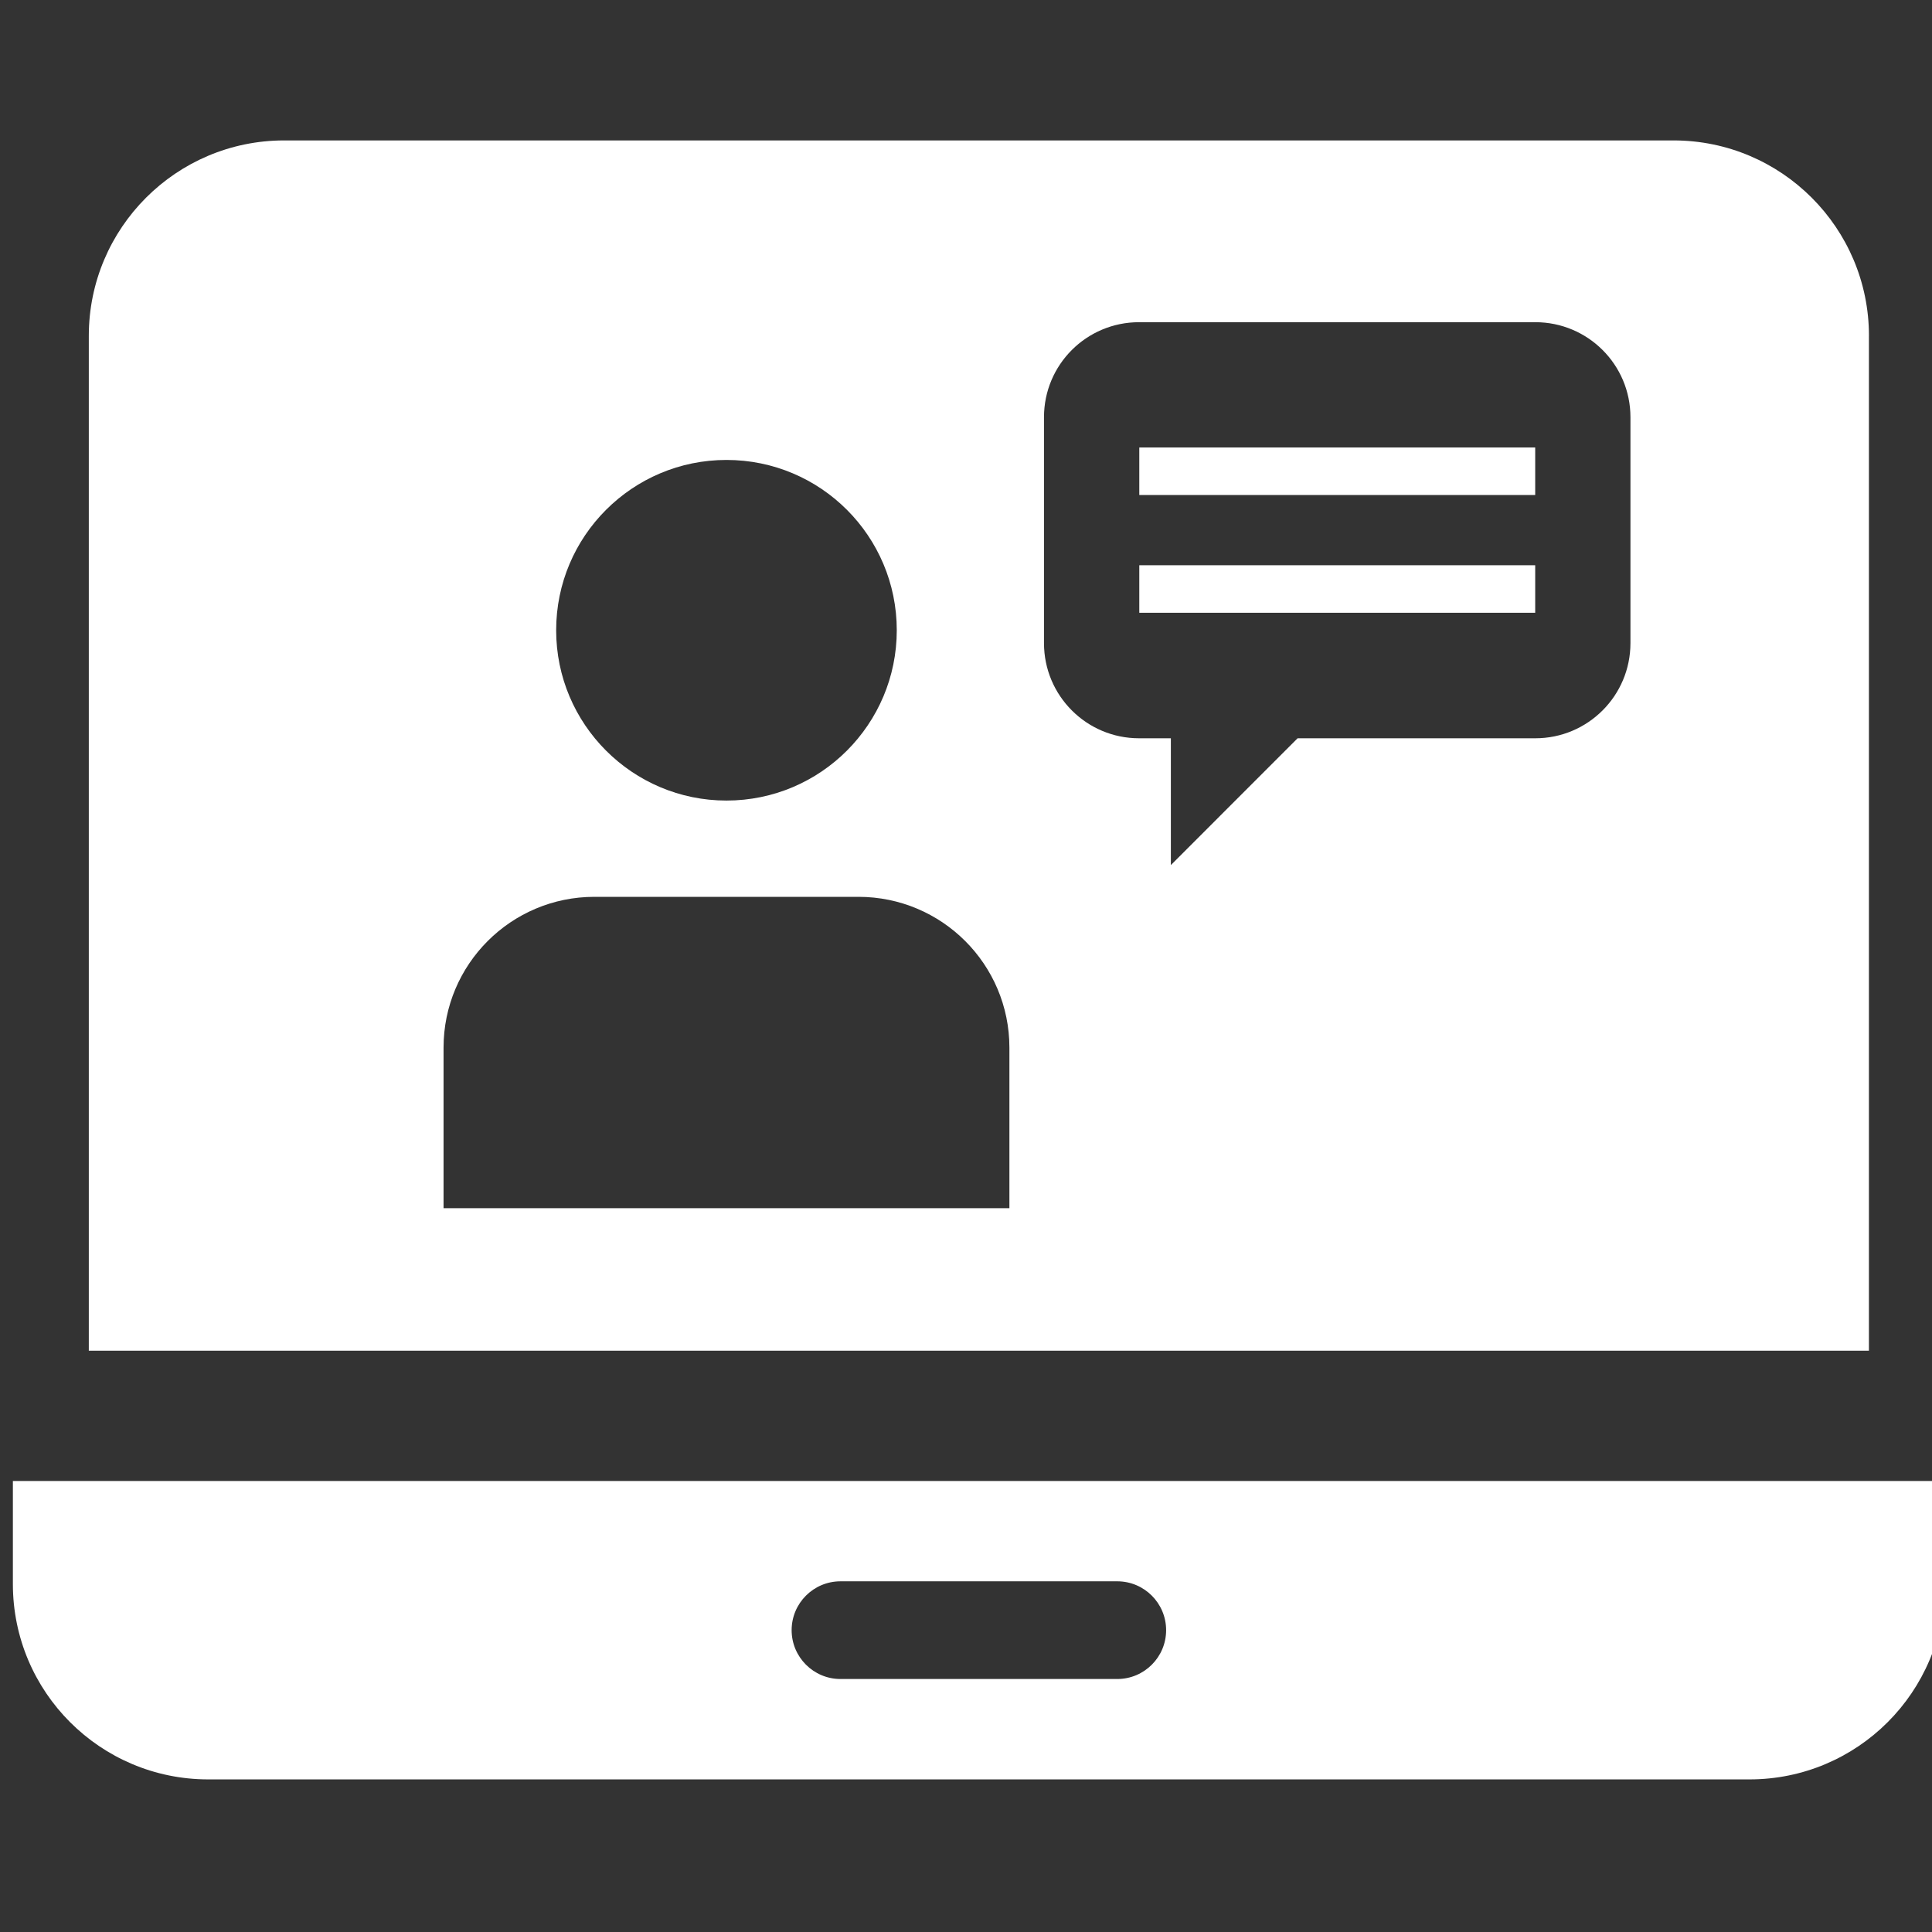
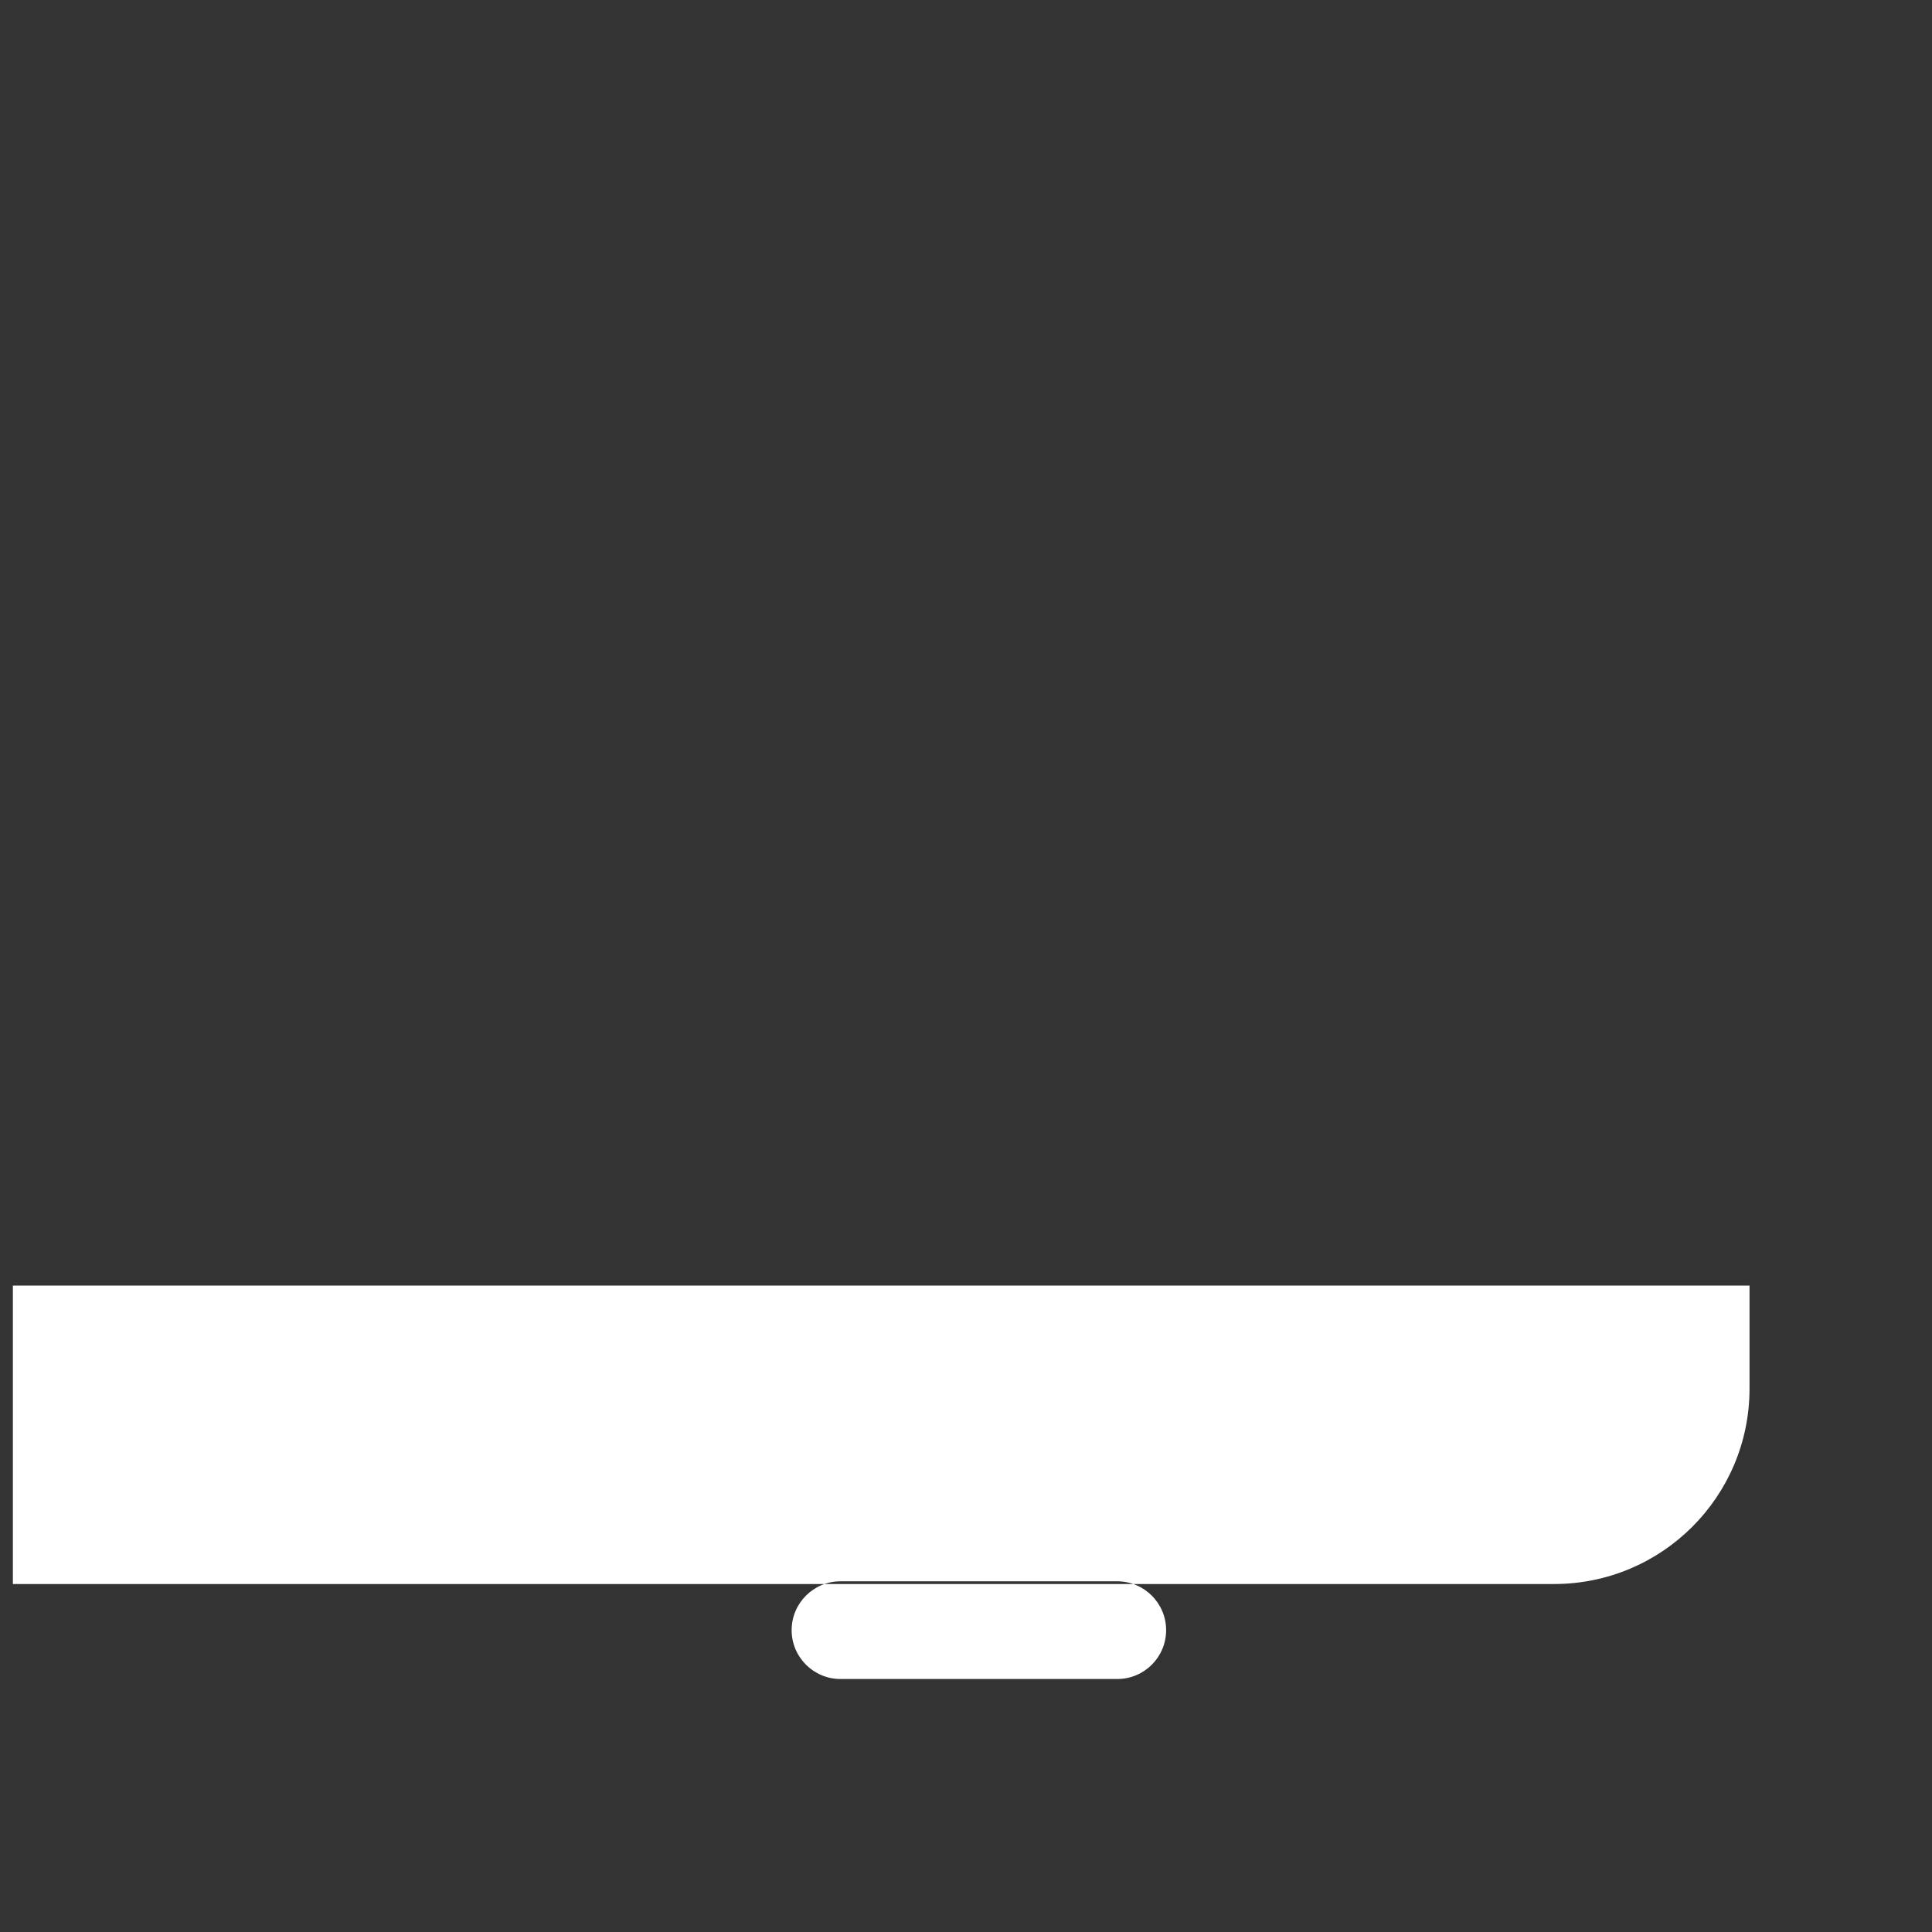
<svg xmlns="http://www.w3.org/2000/svg" version="1.1" id="レイヤー_1" x="0px" y="0px" width="60px" height="60px" viewBox="0 0 60 60" style="enable-background:new 0 0 60 60;" xml:space="preserve">
  <rect x="0" y="0" width="60" height="60" fill="#333333" stroke="none" />
  <style type="text/css">
	.st0{fill:#FFFFFF;}
	.st1{fill:none;}
</style>
  <g>
-     <path class="st0" d="M58.042,10.429c0-3.349-2.718-6.068-6.068-6.068H8.826c-3.349,0-6.068,2.718-6.068,6.068v31.519h55.283V10.429   z M22.561,14.284c2.923,0,5.289,2.366,5.289,5.289c0,2.918-2.366,5.289-5.289,5.289c-2.918,0-5.289-2.37-5.289-5.289   C17.272,16.65,19.642,14.284,22.561,14.284z M31.351,37.522H13.775v-4.986c0-2.587,2.097-4.684,4.684-4.684h8.201   c2.589,0,4.688,2.097,4.688,4.684v4.986H31.351z M50.635,19.973c0,1.632-1.323,2.955-2.955,2.955h-7.382l-3.936,3.938v-3.938   h-0.987c-1.632,0-2.953-1.323-2.953-2.955v-7.016c0-1.632,1.321-2.951,2.953-2.951H47.68c1.632,0,2.955,1.319,2.955,2.951V19.973z" />
-     <rect x="35.382" y="17.554" class="st0" width="12.295" height="1.476" />
-     <rect x="35.382" y="13.897" class="st0" width="12.295" height="1.476" />
-     <path class="st0" d="M0.4,45.993v3.2c0,3.353,2.716,6.068,6.068,6.068h47.865c3.349,0,6.068-2.714,6.068-6.068v-3.2H0.4z    M34.698,52.143h-8.596c-0.837,0-1.517-0.68-1.517-1.517c0-0.837,0.68-1.517,1.517-1.517h8.596c0.837,0,1.517,0.68,1.517,1.517   C36.215,51.464,35.535,52.143,34.698,52.143z" />
+     <path class="st0" d="M0.4,45.993v3.2h47.865c3.349,0,6.068-2.714,6.068-6.068v-3.2H0.4z    M34.698,52.143h-8.596c-0.837,0-1.517-0.68-1.517-1.517c0-0.837,0.68-1.517,1.517-1.517h8.596c0.837,0,1.517,0.68,1.517,1.517   C36.215,51.464,35.535,52.143,34.698,52.143z" />
  </g>
-   <rect x="0.4" y="-0.19" class="st1" width="60" height="60" />
</svg>